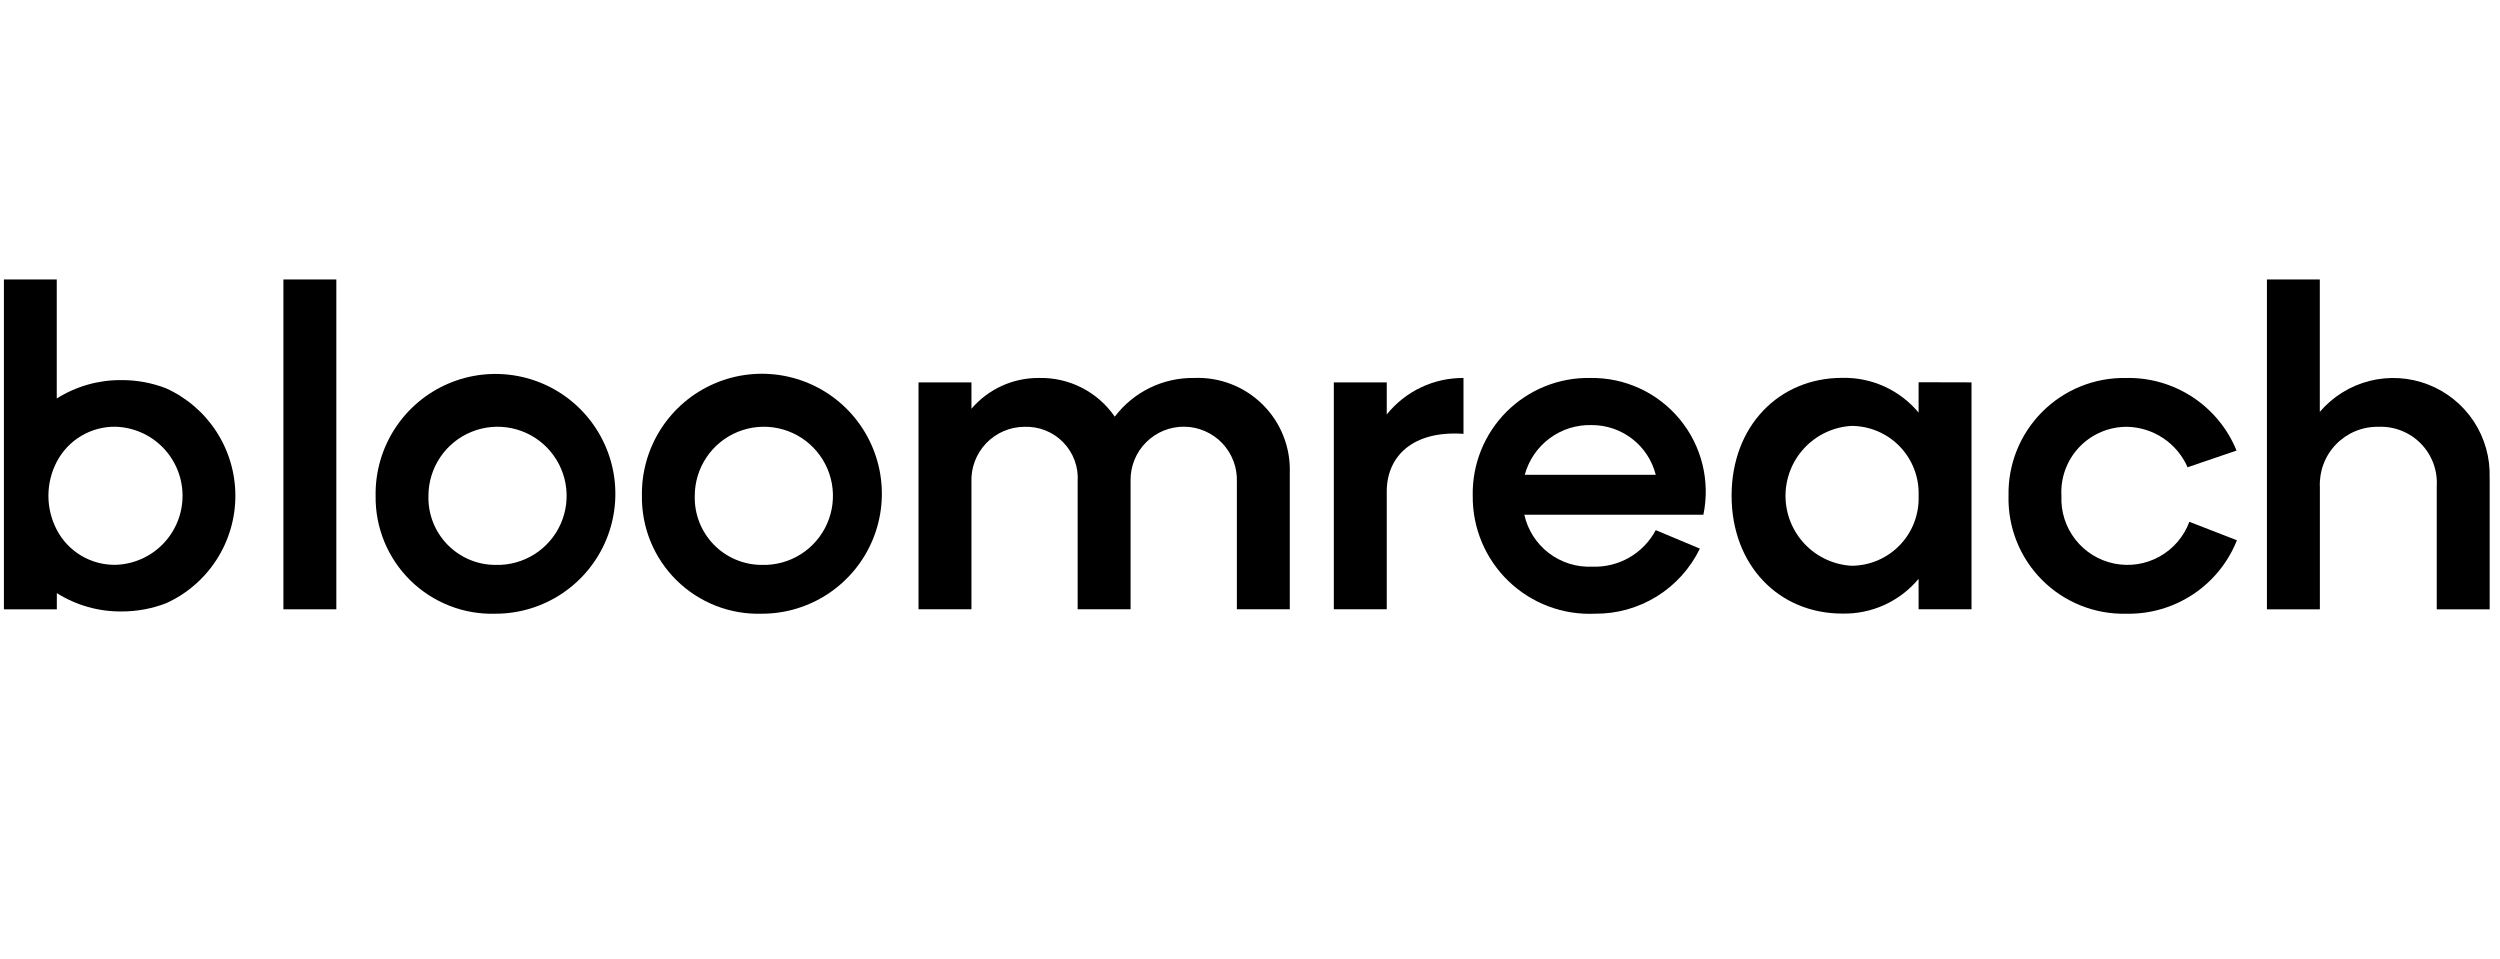
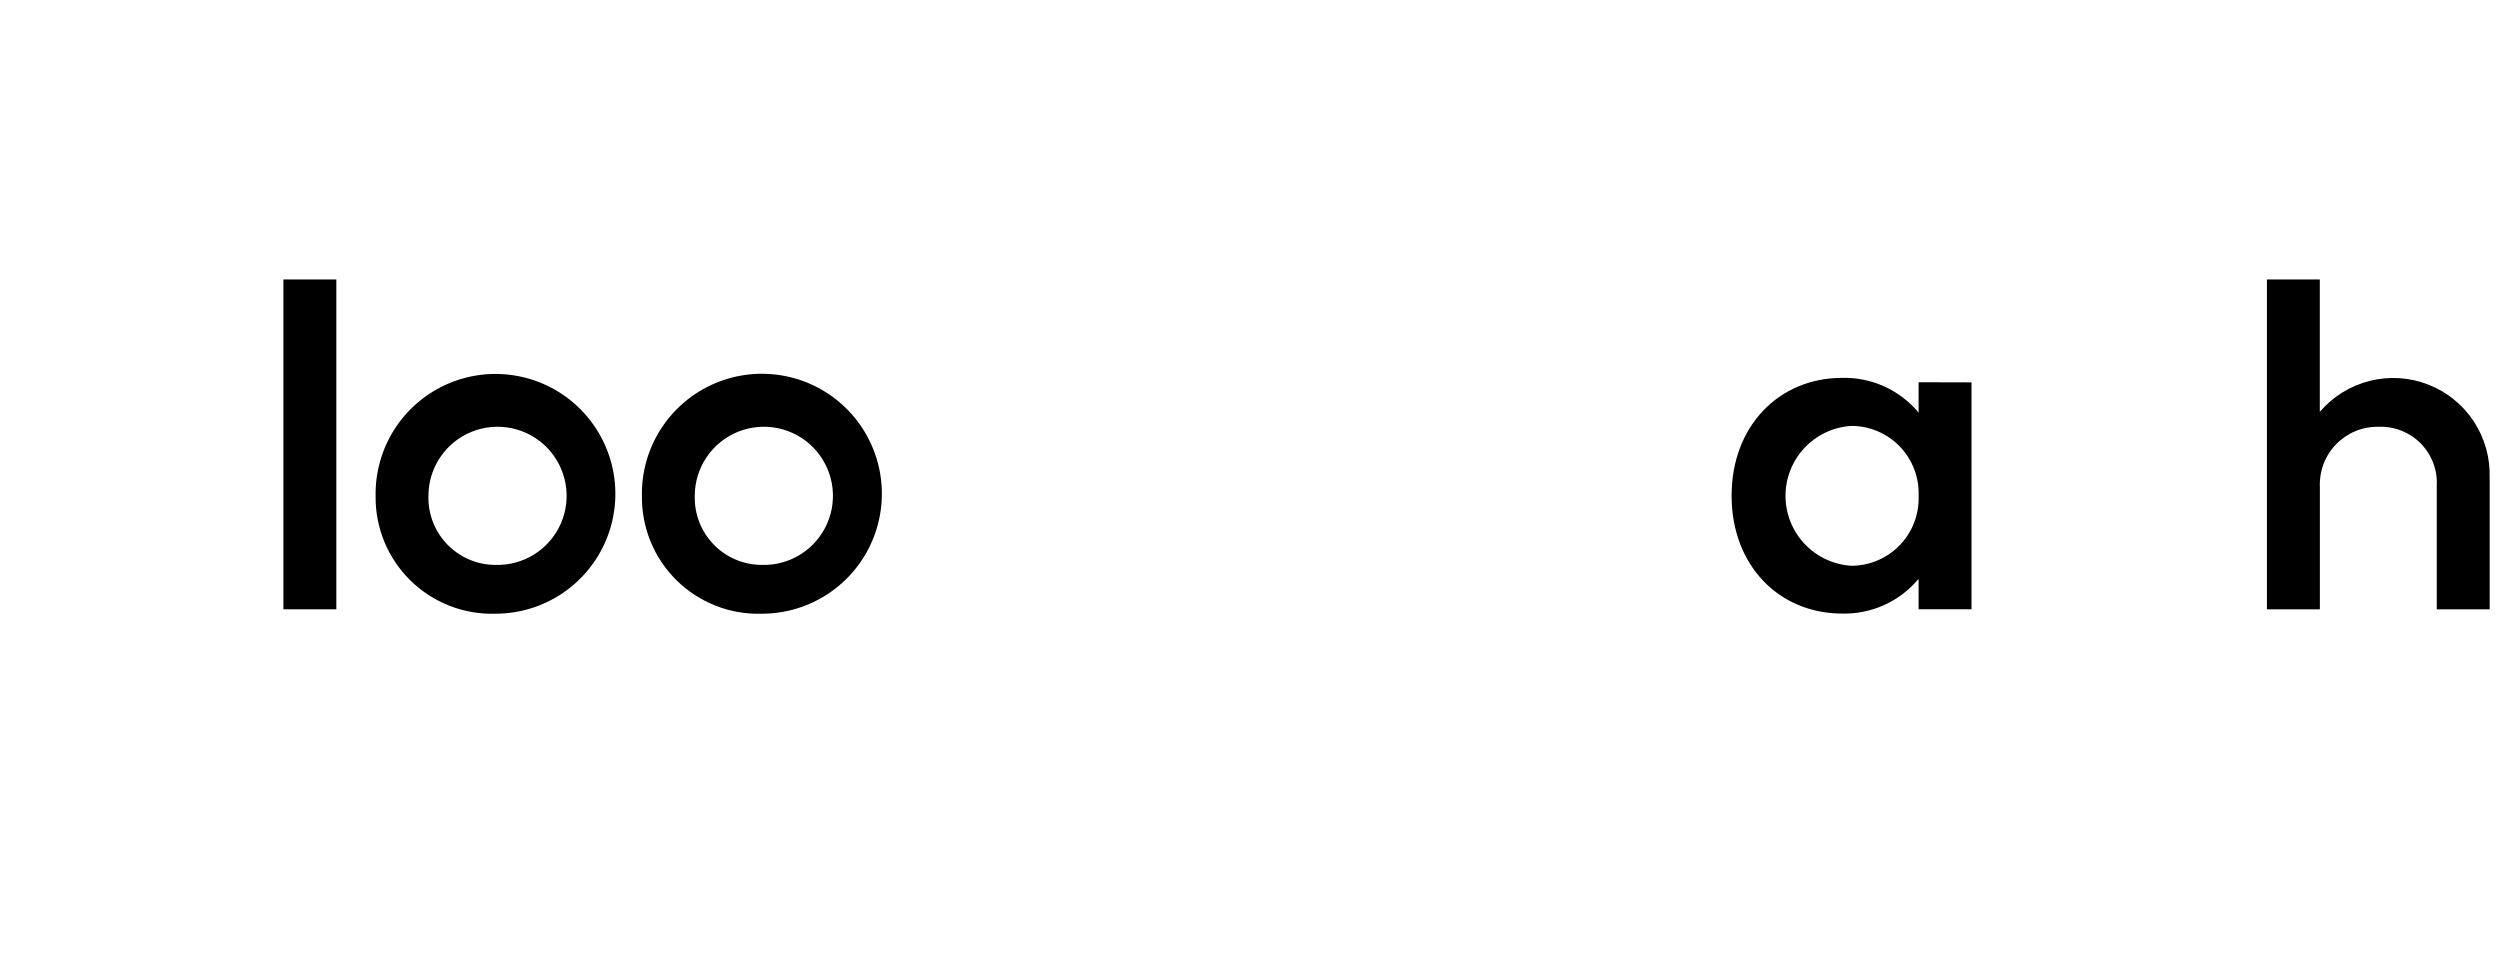
<svg xmlns="http://www.w3.org/2000/svg" width="206" height="79" viewBox="0 0 206 79" fill="none">
  <path d="M27.714 23.028V50.207H23.353V23.028H27.714Z" fill="black" />
-   <path d="M106.278 38.973V50.205H101.918V39.699C101.939 39.116 101.843 38.534 101.636 37.988C101.429 37.441 101.115 36.942 100.712 36.519C100.309 36.096 99.826 35.758 99.29 35.525C98.755 35.291 98.178 35.167 97.594 35.16C97.01 35.153 96.431 35.262 95.89 35.482C95.349 35.702 94.857 36.028 94.444 36.441C94.03 36.853 93.704 37.345 93.483 37.885C93.263 38.426 93.152 39.005 93.159 39.59V50.205H88.798V39.699C88.84 39.105 88.757 38.509 88.553 37.95C88.349 37.391 88.029 36.881 87.615 36.453C87.201 36.026 86.701 35.69 86.148 35.469C85.595 35.248 85.002 35.146 84.407 35.169C83.818 35.173 83.236 35.295 82.695 35.528C82.154 35.761 81.665 36.101 81.258 36.527C80.852 36.953 80.535 37.457 80.326 38.008C80.118 38.559 80.023 39.147 80.047 39.735V50.205H75.686V31.508H80.047V33.681C80.733 32.879 81.585 32.236 82.546 31.797C83.507 31.359 84.551 31.136 85.607 31.144C86.832 31.114 88.045 31.39 89.136 31.947C90.227 32.504 91.162 33.324 91.857 34.334C92.62 33.326 93.611 32.511 94.747 31.957C95.884 31.403 97.135 31.125 98.399 31.144C99.441 31.101 100.48 31.274 101.453 31.652C102.425 32.029 103.308 32.603 104.048 33.339C104.788 34.074 105.368 34.953 105.751 35.923C106.135 36.893 106.315 37.931 106.278 38.973Z" fill="black" />
-   <path d="M120.591 31.146V35.748C116.377 35.458 114.268 37.629 114.268 40.496V50.205H109.907V31.508H114.268V34.153C115.026 33.207 115.989 32.445 117.085 31.924C118.18 31.403 119.379 31.137 120.591 31.146Z" fill="black" />
-   <path d="M140.359 42.415H125.604C125.885 43.672 126.6 44.791 127.624 45.573C128.648 46.355 129.914 46.752 131.202 46.692C132.269 46.734 133.326 46.474 134.251 45.941C135.177 45.409 135.933 44.626 136.434 43.683L140.069 45.206C139.284 46.828 138.054 48.194 136.523 49.143C134.991 50.093 133.221 50.587 131.42 50.569C130.112 50.628 128.805 50.421 127.58 49.958C126.355 49.496 125.238 48.789 124.295 47.88C123.353 46.971 122.606 45.879 122.1 44.671C121.594 43.464 121.34 42.166 121.353 40.856C121.326 39.574 121.559 38.3 122.037 37.11C122.515 35.92 123.228 34.839 124.134 33.932C125.041 33.025 126.121 32.31 127.31 31.831C128.5 31.352 129.774 31.118 131.056 31.144C132.459 31.124 133.848 31.419 135.121 32.008C136.395 32.597 137.519 33.465 138.412 34.547C139.305 35.629 139.944 36.898 140.281 38.259C140.618 39.621 140.644 41.041 140.359 42.415ZM125.641 39.122H136.434C136.138 37.95 135.458 36.91 134.503 36.168C133.548 35.426 132.373 35.024 131.164 35.026C129.918 34.989 128.695 35.373 127.693 36.115C126.691 36.858 125.969 37.916 125.641 39.119V39.122Z" fill="black" />
  <path d="M162.453 31.508V50.205H158.092V47.696C157.327 48.616 156.364 49.35 155.276 49.846C154.187 50.342 153.001 50.586 151.805 50.559C146.572 50.559 142.683 46.574 142.683 40.847C142.683 35.121 146.572 31.135 151.805 31.135C153 31.109 154.187 31.352 155.275 31.848C156.364 32.343 157.327 33.078 158.092 33.996V31.497L162.453 31.508ZM158.092 40.857C158.121 40.112 158 39.37 157.735 38.673C157.471 37.977 157.069 37.341 156.553 36.803C156.038 36.265 155.419 35.837 154.735 35.543C154.05 35.25 153.313 35.097 152.568 35.094C151.097 35.178 149.713 35.822 148.701 36.894C147.69 37.965 147.126 39.383 147.126 40.857C147.126 42.33 147.69 43.748 148.701 44.82C149.713 45.891 151.097 46.535 152.568 46.619C153.313 46.616 154.049 46.463 154.734 46.169C155.418 45.876 156.037 45.448 156.552 44.91C157.068 44.373 157.47 43.737 157.734 43.041C157.999 42.345 158.121 41.601 158.092 40.857Z" fill="black" />
-   <path d="M165.503 40.858C165.475 39.579 165.706 38.307 166.181 37.119C166.657 35.931 167.367 34.852 168.27 33.945C169.172 33.038 170.249 32.322 171.434 31.841C172.62 31.361 173.891 31.124 175.17 31.146C177.117 31.1 179.033 31.648 180.662 32.716C182.291 33.784 183.557 35.322 184.291 37.126L180.257 38.503C179.831 37.53 179.137 36.699 178.255 36.109C177.372 35.518 176.34 35.192 175.278 35.169C174.542 35.163 173.812 35.308 173.134 35.595C172.456 35.882 171.844 36.306 171.336 36.839C170.829 37.372 170.436 38.004 170.182 38.695C169.929 39.387 169.82 40.123 169.862 40.858C169.803 42.155 170.21 43.43 171.008 44.453C171.807 45.477 172.945 46.181 174.217 46.439C175.489 46.697 176.812 46.492 177.946 45.861C179.08 45.23 179.951 44.214 180.403 42.997L184.323 44.518C183.6 46.336 182.339 47.891 180.709 48.972C179.078 50.054 177.156 50.612 175.2 50.57C173.917 50.601 172.641 50.371 171.449 49.893C170.258 49.416 169.176 48.702 168.269 47.793C167.362 46.885 166.649 45.802 166.174 44.61C165.699 43.417 165.47 42.141 165.503 40.858Z" fill="black" />
  <path d="M205.149 39.372V50.207H200.788V40.06C200.827 39.416 200.73 38.77 200.504 38.165C200.277 37.561 199.927 37.01 199.475 36.549C199.023 36.088 198.479 35.727 197.879 35.489C197.278 35.251 196.635 35.142 195.99 35.168C195.341 35.156 194.696 35.277 194.095 35.523C193.495 35.77 192.951 36.138 192.498 36.603C192.045 37.068 191.692 37.622 191.462 38.229C191.231 38.836 191.128 39.483 191.157 40.132V50.207H186.795V23.028H191.152V33.937C192.223 32.682 193.657 31.791 195.257 31.387C196.856 30.984 198.542 31.088 200.079 31.686C201.617 32.283 202.93 33.344 203.838 34.721C204.745 36.099 205.202 37.725 205.144 39.373L205.149 39.372Z" fill="black" />
-   <path d="M4.677 32.838V23.03H0.322V50.208H4.683V48.872C6.278 49.877 8.129 50.402 10.014 50.384C11.27 50.388 12.516 50.158 13.688 49.706C15.392 48.934 16.836 47.687 17.848 46.114C18.86 44.541 19.398 42.71 19.395 40.84C19.393 38.969 18.851 37.139 17.834 35.569C16.818 33.999 15.37 32.756 13.665 31.988C12.499 31.542 11.262 31.316 10.014 31.32C8.129 31.302 6.278 31.827 4.683 32.831M9.514 46.542C8.522 46.556 7.545 46.294 6.692 45.786C5.839 45.278 5.144 44.544 4.683 43.665C4.227 42.797 3.989 41.832 3.989 40.852C3.989 39.872 4.227 38.907 4.683 38.039C5.144 37.16 5.839 36.426 6.692 35.919C7.545 35.411 8.522 35.149 9.514 35.163C10.995 35.206 12.4 35.824 13.433 36.886C14.465 37.949 15.042 39.371 15.042 40.853C15.042 42.334 14.465 43.757 13.433 44.819C12.4 45.882 10.995 46.5 9.514 46.542Z" fill="black" />
  <path d="M30.951 40.856C30.918 38.896 31.469 36.97 32.535 35.324C33.6 33.678 35.131 32.386 36.933 31.613C38.735 30.84 40.727 30.621 42.654 30.983C44.581 31.346 46.356 32.273 47.754 33.648C49.152 35.023 50.109 36.783 50.504 38.703C50.899 40.624 50.713 42.618 49.971 44.433C49.228 46.248 47.962 47.8 46.334 48.893C44.706 49.986 42.79 50.57 40.829 50.57C39.535 50.61 38.246 50.388 37.04 49.916C35.834 49.444 34.737 48.733 33.813 47.825C32.89 46.917 32.16 45.832 31.668 44.634C31.176 43.436 30.932 42.151 30.951 40.856ZM40.829 46.548C41.962 46.582 43.079 46.276 44.037 45.671C44.995 45.066 45.751 44.189 46.208 43.152C46.664 42.115 46.801 40.965 46.601 39.85C46.4 38.735 45.871 37.705 45.082 36.892C44.293 36.078 43.279 35.519 42.17 35.286C41.061 35.053 39.908 35.155 38.858 35.581C37.807 36.007 36.908 36.736 36.275 37.676C35.642 38.616 35.304 39.723 35.303 40.856C35.282 41.596 35.409 42.332 35.677 43.021C35.945 43.71 36.349 44.339 36.864 44.87C37.379 45.4 37.995 45.822 38.676 46.111C39.358 46.399 40.09 46.548 40.829 46.548Z" fill="black" />
  <path d="M52.894 40.856C52.86 38.894 53.411 36.965 54.477 35.317C55.542 33.668 57.075 32.374 58.878 31.6C60.682 30.825 62.675 30.605 64.605 30.968C66.534 31.33 68.311 32.258 69.711 33.635C71.111 35.011 72.069 36.773 72.464 38.696C72.859 40.619 72.672 42.615 71.928 44.432C71.184 46.248 69.915 47.802 68.285 48.895C66.655 49.988 64.736 50.572 62.773 50.57C61.479 50.611 60.19 50.388 58.984 49.916C57.778 49.444 56.68 48.733 55.757 47.825C54.834 46.917 54.104 45.832 53.612 44.634C53.12 43.436 52.876 42.151 52.894 40.856ZM62.773 46.548C63.906 46.582 65.023 46.277 65.981 45.672C66.939 45.067 67.695 44.19 68.152 43.153C68.609 42.116 68.746 40.966 68.546 39.851C68.346 38.736 67.817 37.705 67.028 36.892C66.239 36.079 65.225 35.52 64.116 35.286C63.007 35.053 61.853 35.155 60.803 35.581C59.753 36.007 58.854 36.736 58.221 37.676C57.587 38.616 57.249 39.723 57.249 40.856C57.227 41.596 57.355 42.333 57.623 43.023C57.892 43.712 58.296 44.341 58.811 44.872C59.327 45.403 59.944 45.825 60.626 46.112C61.308 46.4 62.041 46.549 62.781 46.548H62.773Z" fill="black" />
</svg>